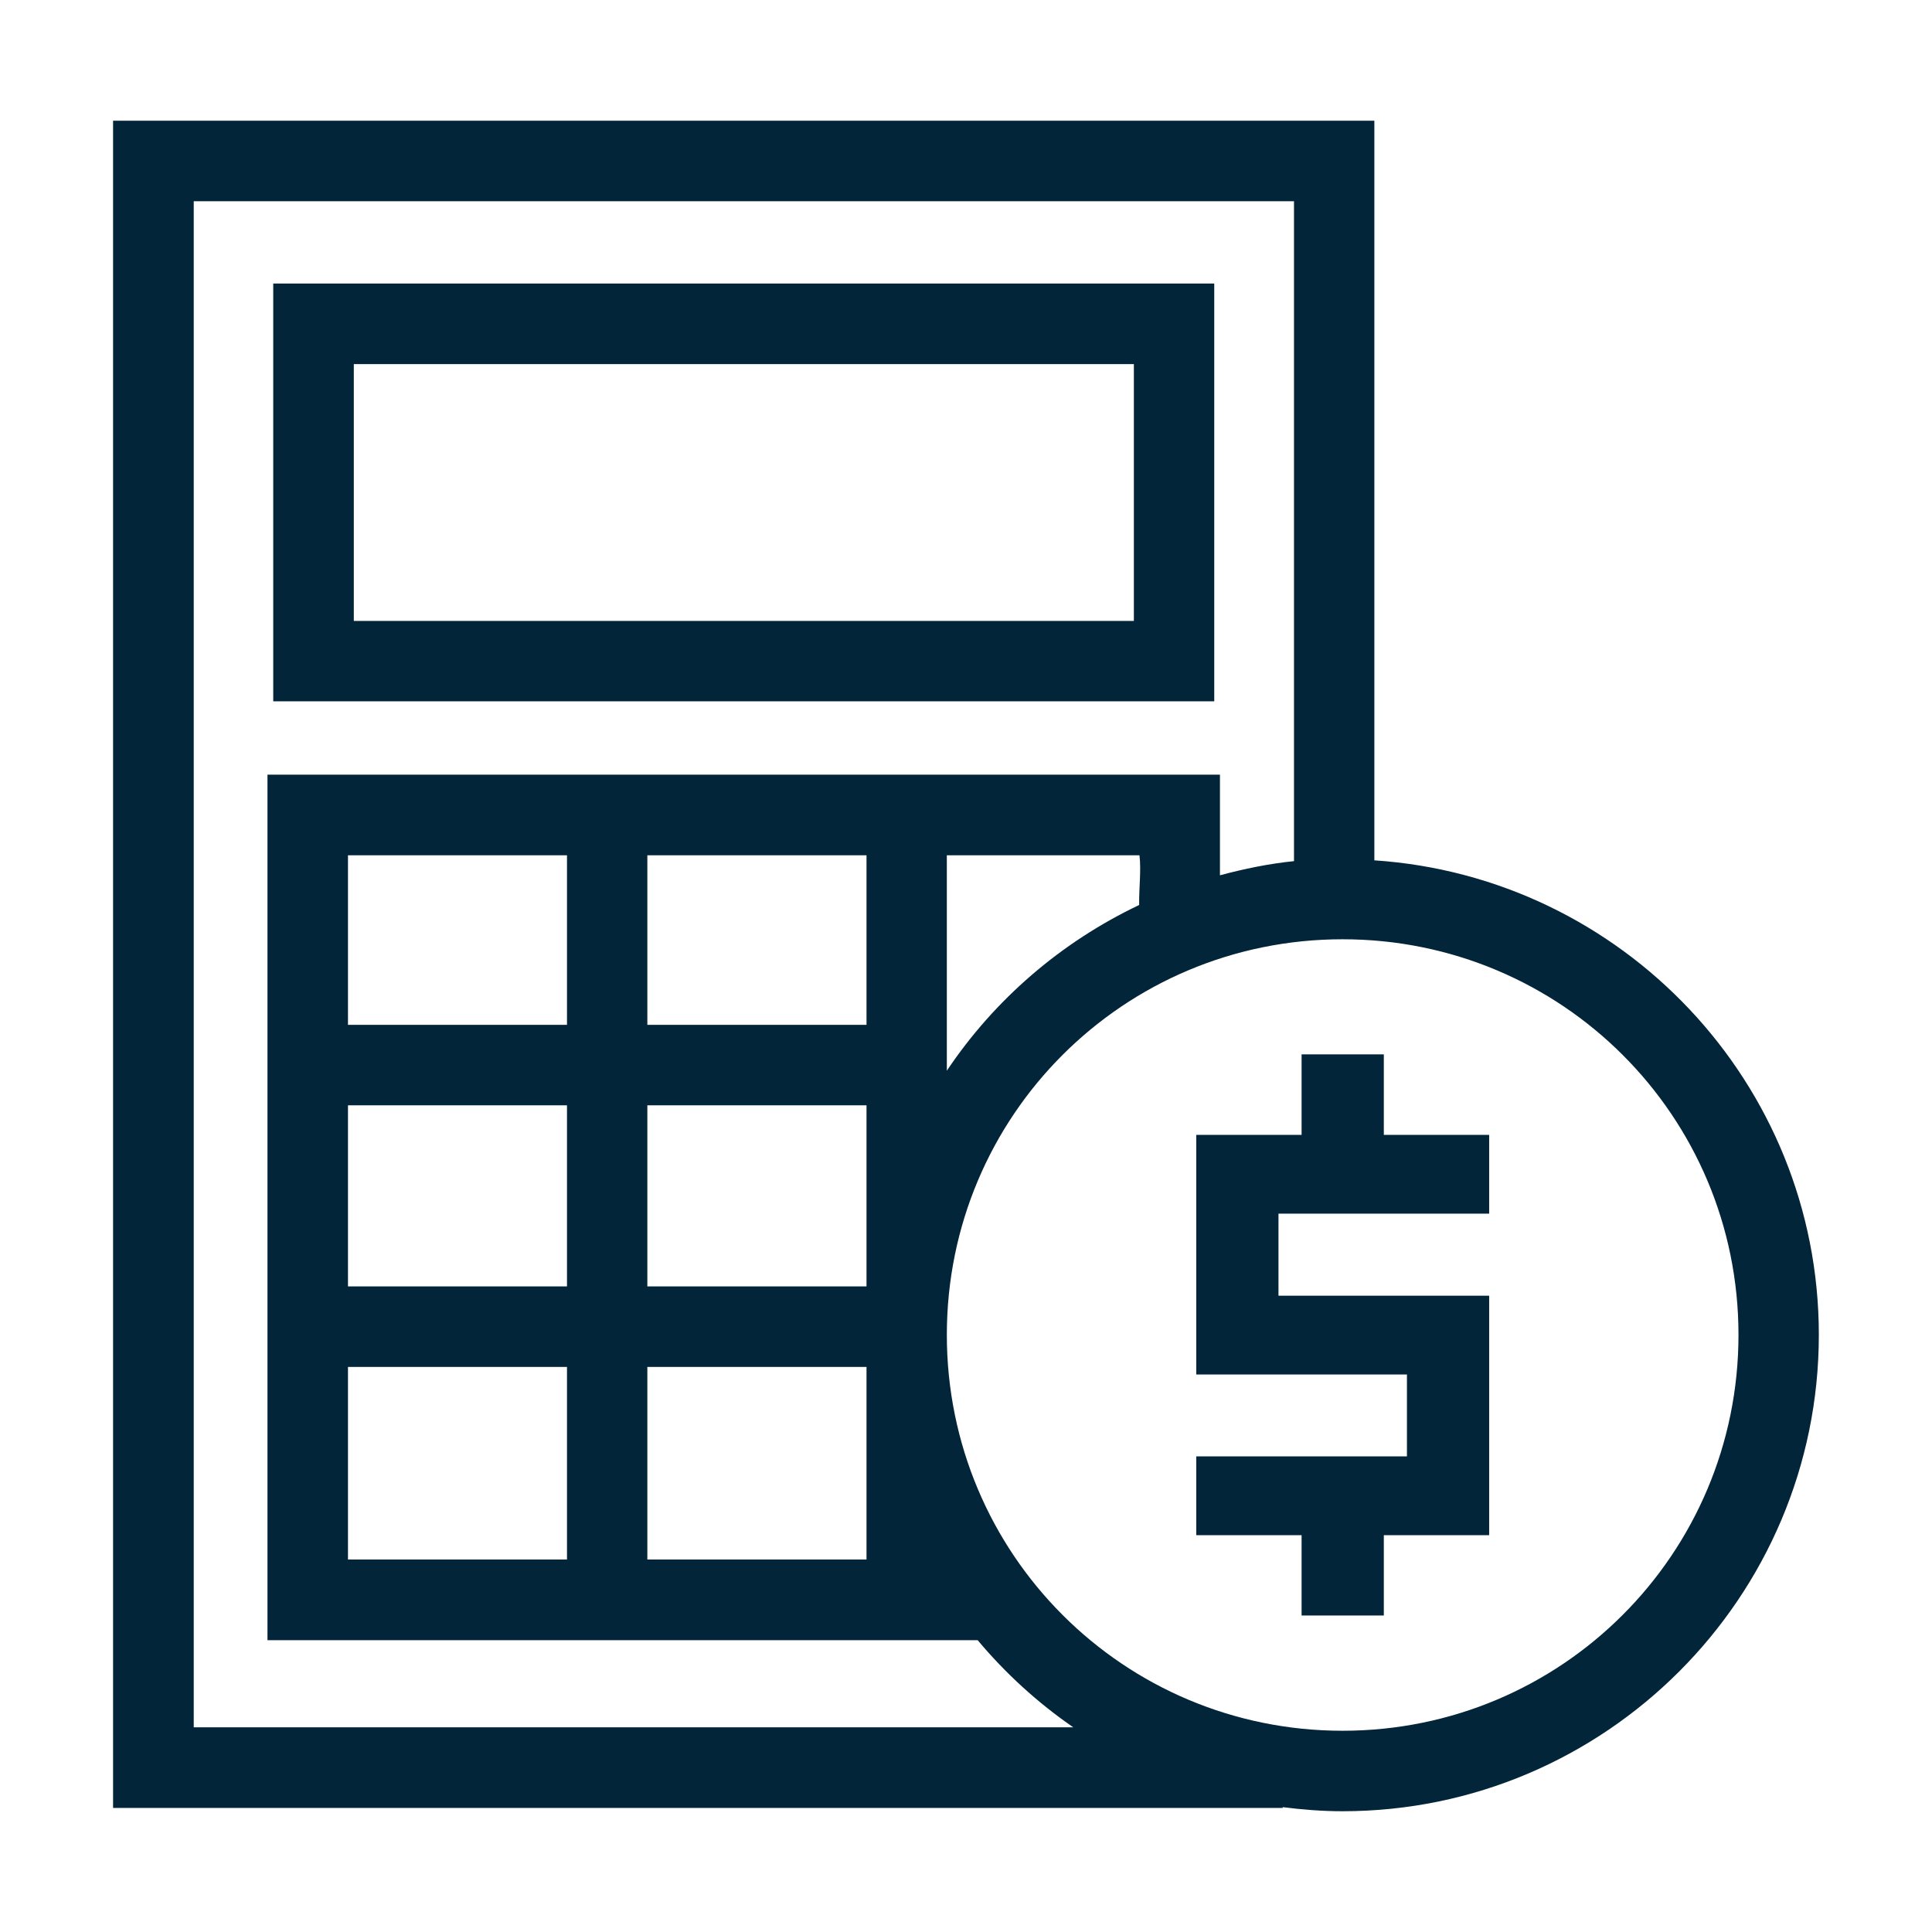
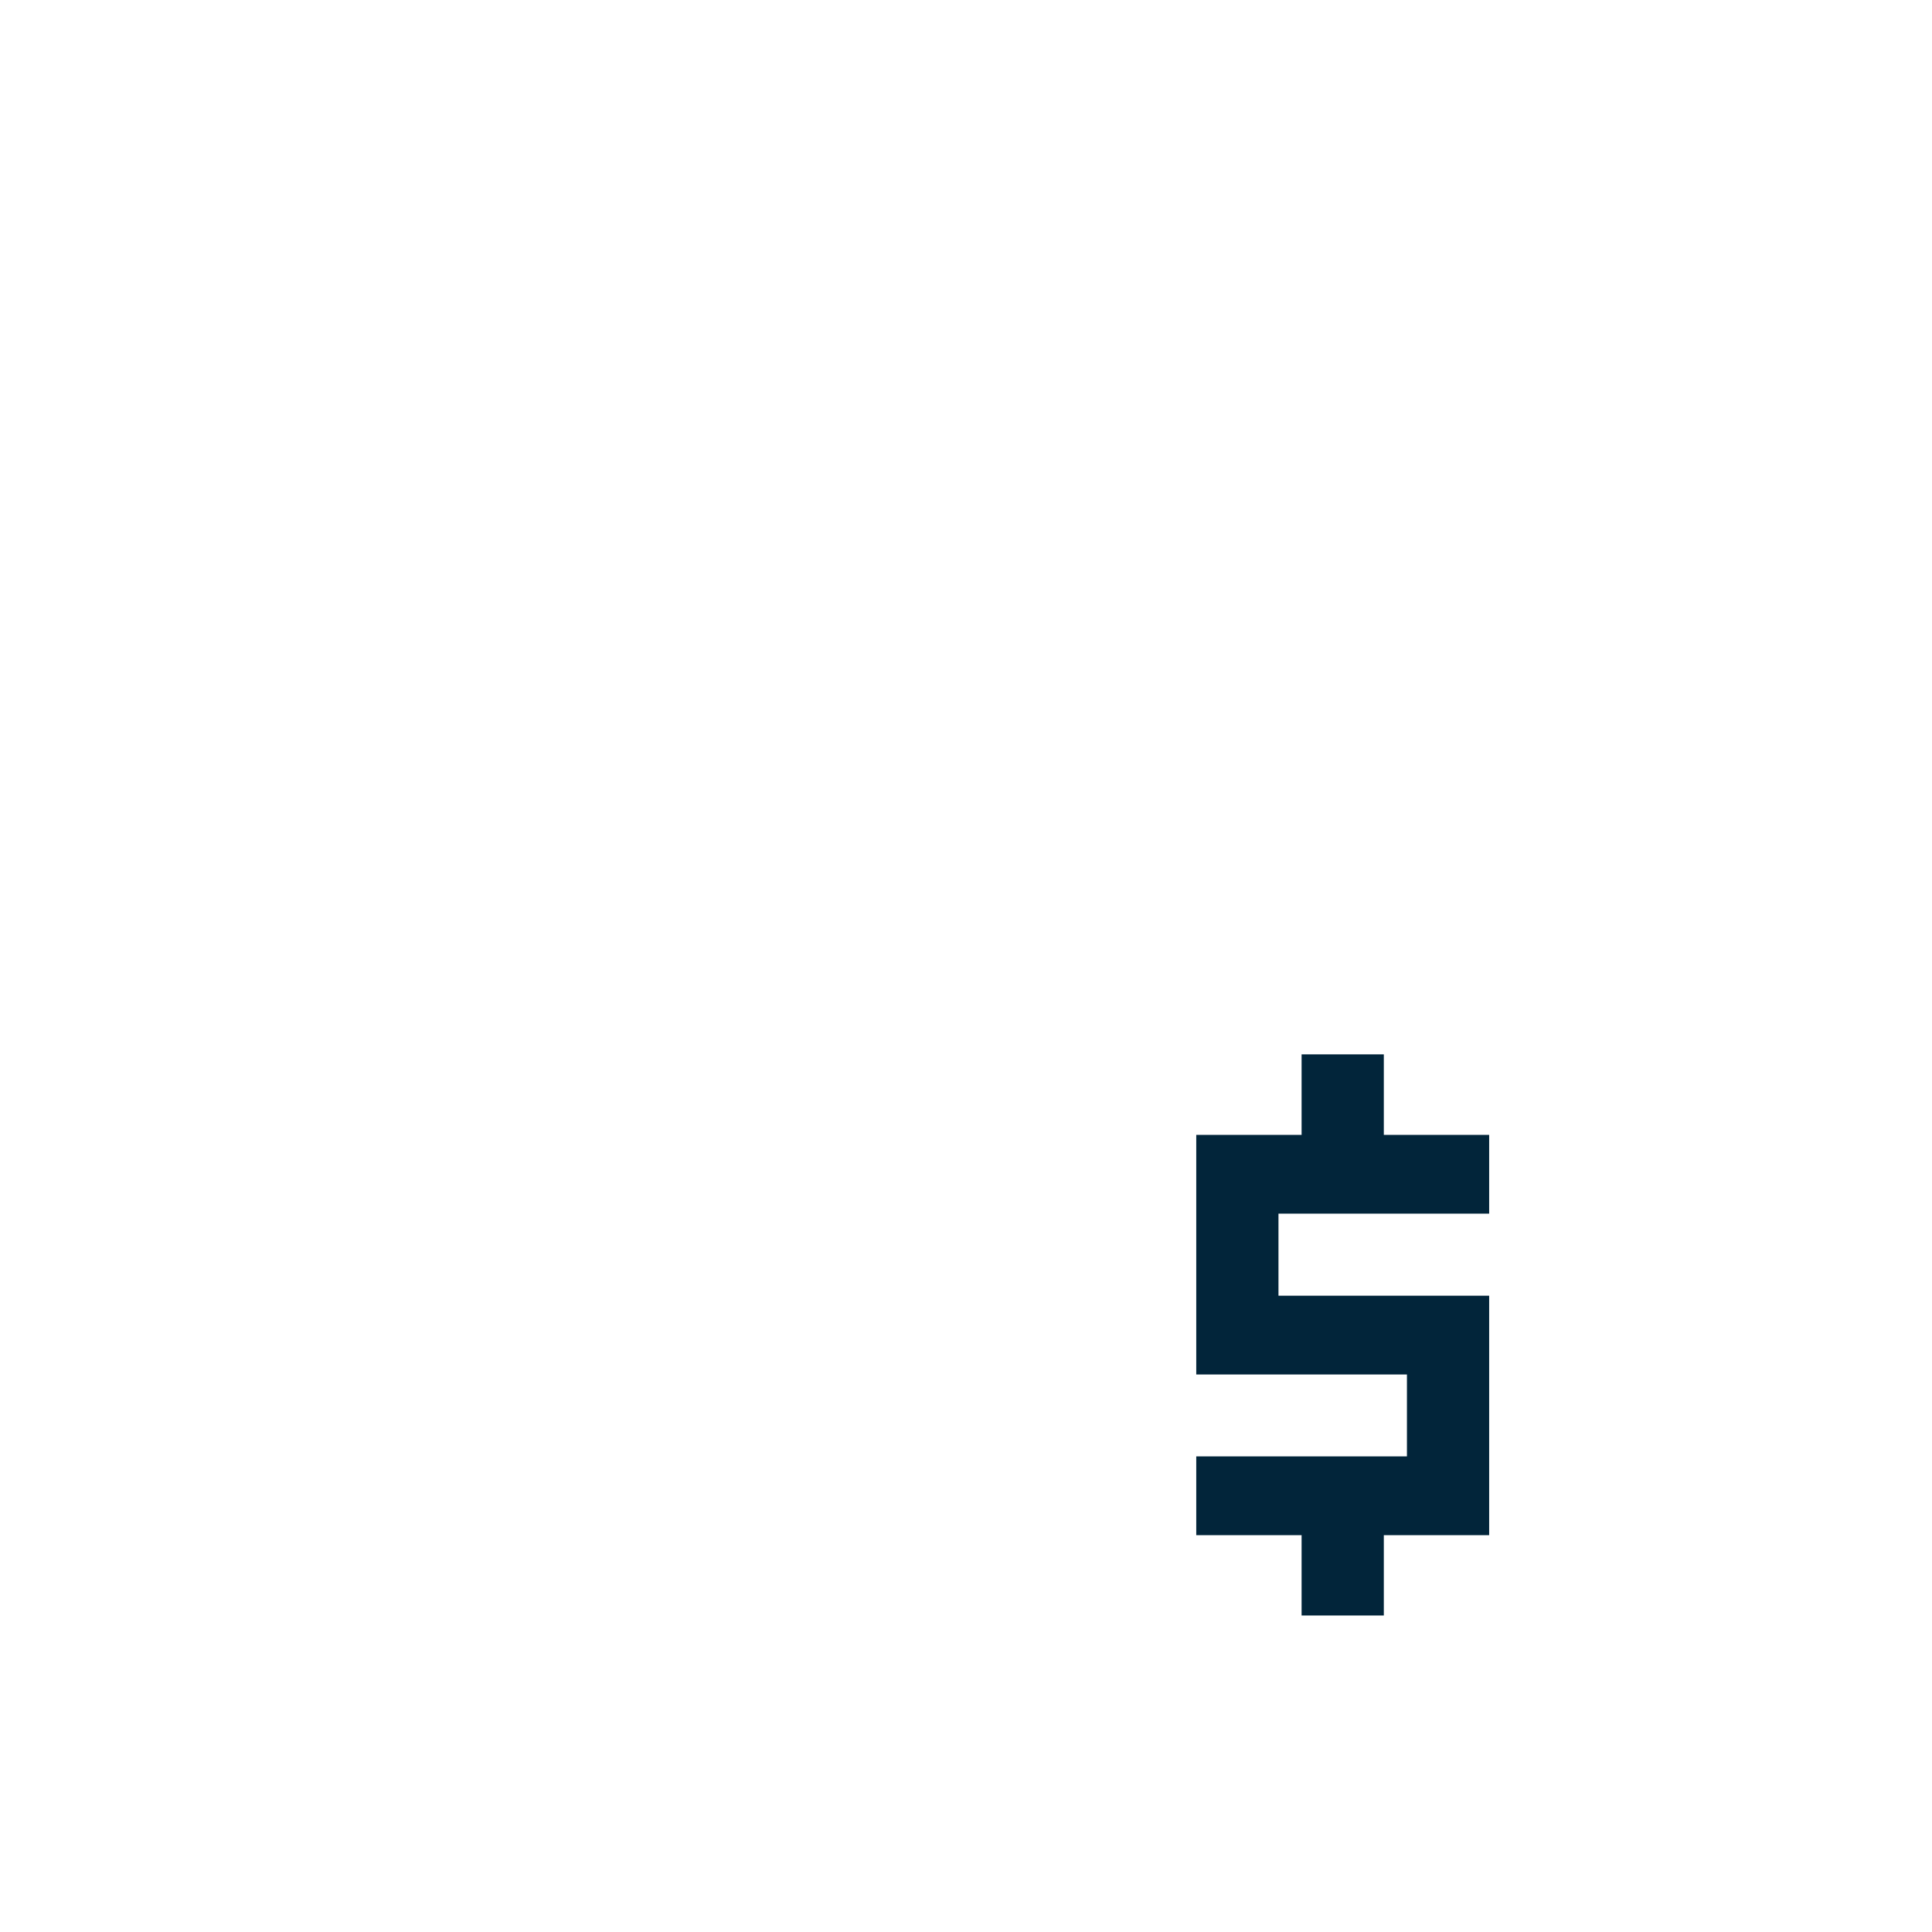
<svg xmlns="http://www.w3.org/2000/svg" id="Finance" width="61" height="61" viewBox="0 0 61 61" fill="none">
-   <path d="M3.57 3.812V57.083H40.499V57.058C41.12 57.137 41.748 57.187 42.39 57.187C50.68 57.187 57.427 50.436 57.427 42.146C57.427 34.194 51.216 27.683 43.393 27.164V3.812H3.57ZM6.117 6.354H40.856V27.189C40.054 27.271 39.279 27.432 38.518 27.636V24.459H8.445V51.786H30.868C31.745 52.833 32.76 53.76 33.887 54.537H6.117V6.354ZM10.987 27.005H17.902V32.357H10.987V27.005ZM20.439 27.005H27.359V32.357H20.439V27.005ZM29.895 27.005H35.977C36.035 27.465 35.959 28.062 35.967 28.574C33.502 29.746 31.402 31.556 29.895 33.806L29.895 27.005ZM42.39 29.656C49.306 29.656 54.89 35.23 54.89 42.146C54.89 49.062 49.306 54.646 42.39 54.646C35.474 54.646 29.895 49.062 29.895 42.146C29.895 35.23 35.474 29.656 42.39 29.656ZM10.987 34.898H17.902V40.617H10.987V34.898ZM20.439 34.898H27.359V40.617H20.439V34.898ZM10.987 43.159H17.902V49.24H10.987V43.159ZM20.439 43.159H27.359V49.24H20.439V43.159Z" fill="#02253A" />
-   <path d="M8.627 8.952V10.227V22.143H38.338V8.952H8.627ZM11.171 11.496H35.8V19.605H11.171V11.496Z" fill="#02253A" />
  <path d="M41.096 33.29V35.832H37.77V43.397H44.422V45.983H37.77V48.471H41.096V51.007H43.692V48.471H47.018V40.91H40.366V38.319H47.018V35.832H43.692V33.29H41.096Z" fill="#02253A" />
</svg>